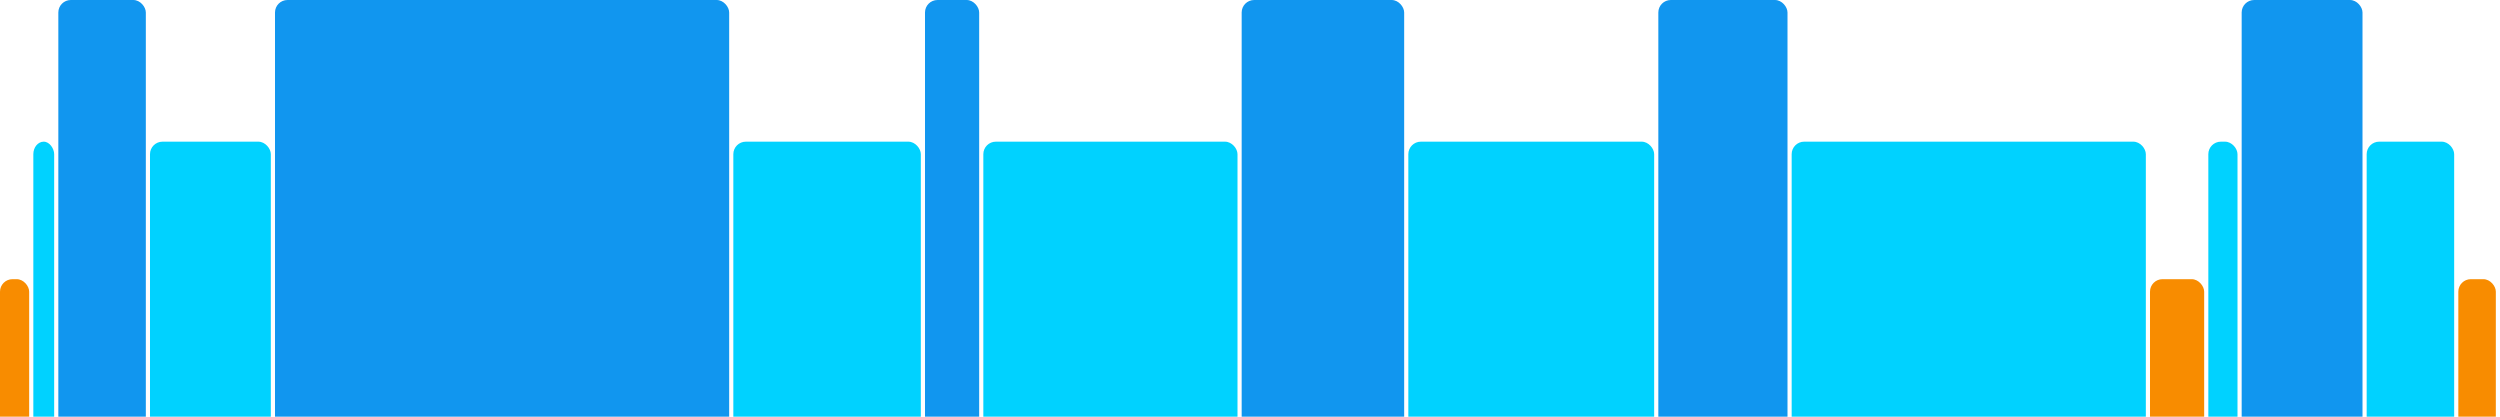
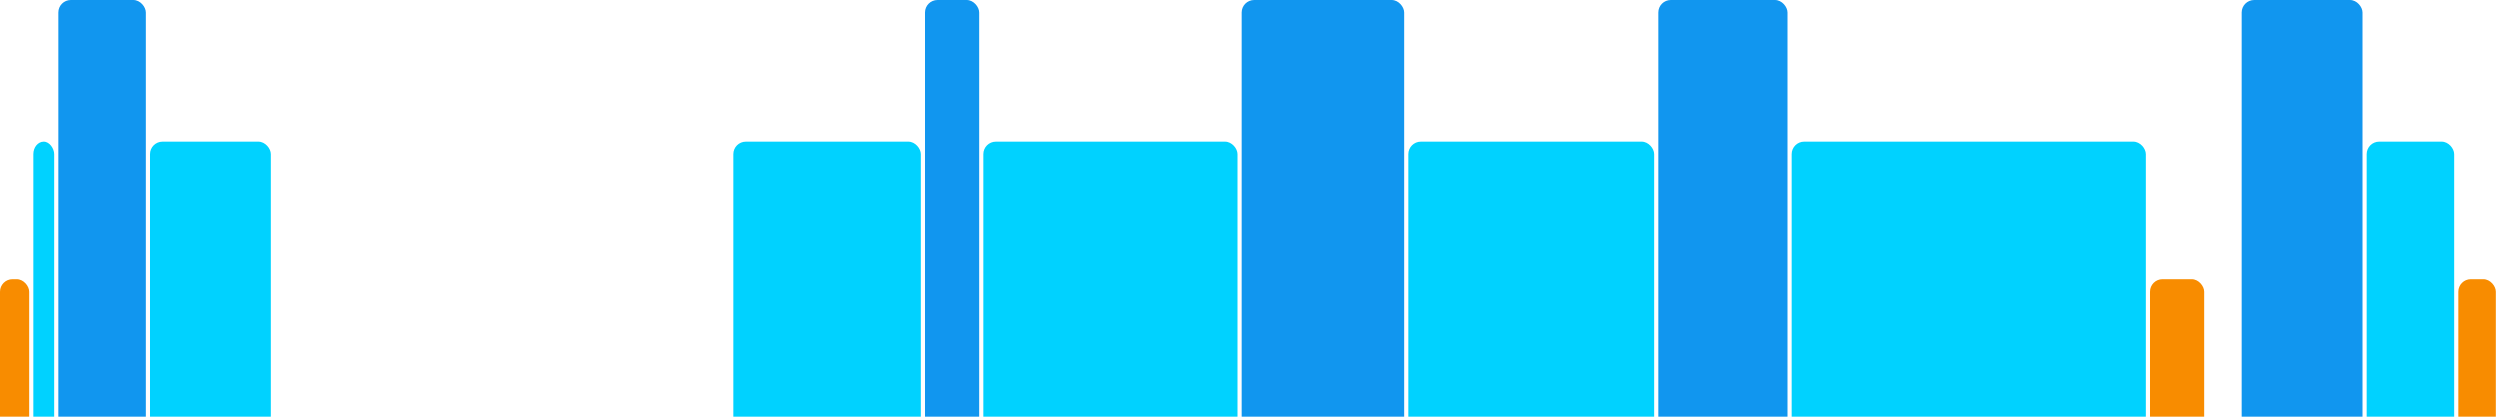
<svg xmlns="http://www.w3.org/2000/svg" version="1.1" baseProfile="full" width="600" height="100">
  <rect x="0" y="67" rx="3" ry="3" width="7" height="43" fill="rgb(248,140,0)" />
  <rect x="8" y="34" rx="3" ry="3" width="5" height="76" fill="rgb(0,210,255)" />
  <rect x="14" y="0" rx="3" ry="3" width="21" height="110" fill="rgb(17,150,239)" />
  <rect x="36" y="34" rx="3" ry="3" width="29" height="76" fill="rgb(0,210,255)" />
-   <rect x="66" y="0" rx="3" ry="3" width="109" height="110" fill="rgb(17,150,239)" />
  <rect x="176" y="34" rx="3" ry="3" width="45" height="76" fill="rgb(0,210,255)" />
  <rect x="222" y="0" rx="3" ry="3" width="13" height="110" fill="rgb(17,150,239)" />
  <rect x="236" y="34" rx="3" ry="3" width="61" height="76" fill="rgb(0,210,255)" />
  <rect x="298" y="0" rx="3" ry="3" width="39" height="110" fill="rgb(17,150,239)" />
  <rect x="338" y="34" rx="3" ry="3" width="59" height="76" fill="rgb(0,210,255)" />
  <rect x="398" y="0" rx="3" ry="3" width="31" height="110" fill="rgb(17,150,239)" />
  <rect x="430" y="34" rx="3" ry="3" width="85" height="76" fill="rgb(0,210,255)" />
  <rect x="516" y="67" rx="3" ry="3" width="13" height="43" fill="rgb(248,140,0)" />
-   <rect x="530" y="34" rx="3" ry="3" width="7" height="76" fill="rgb(0,210,255)" />
  <rect x="538" y="0" rx="3" ry="3" width="29" height="110" fill="rgb(17,150,239)" />
  <rect x="568" y="34" rx="3" ry="3" width="21" height="76" fill="rgb(0,210,255)" />
  <rect x="590" y="67" rx="3" ry="3" width="9" height="43" fill="rgb(248,140,0)" />
</svg>